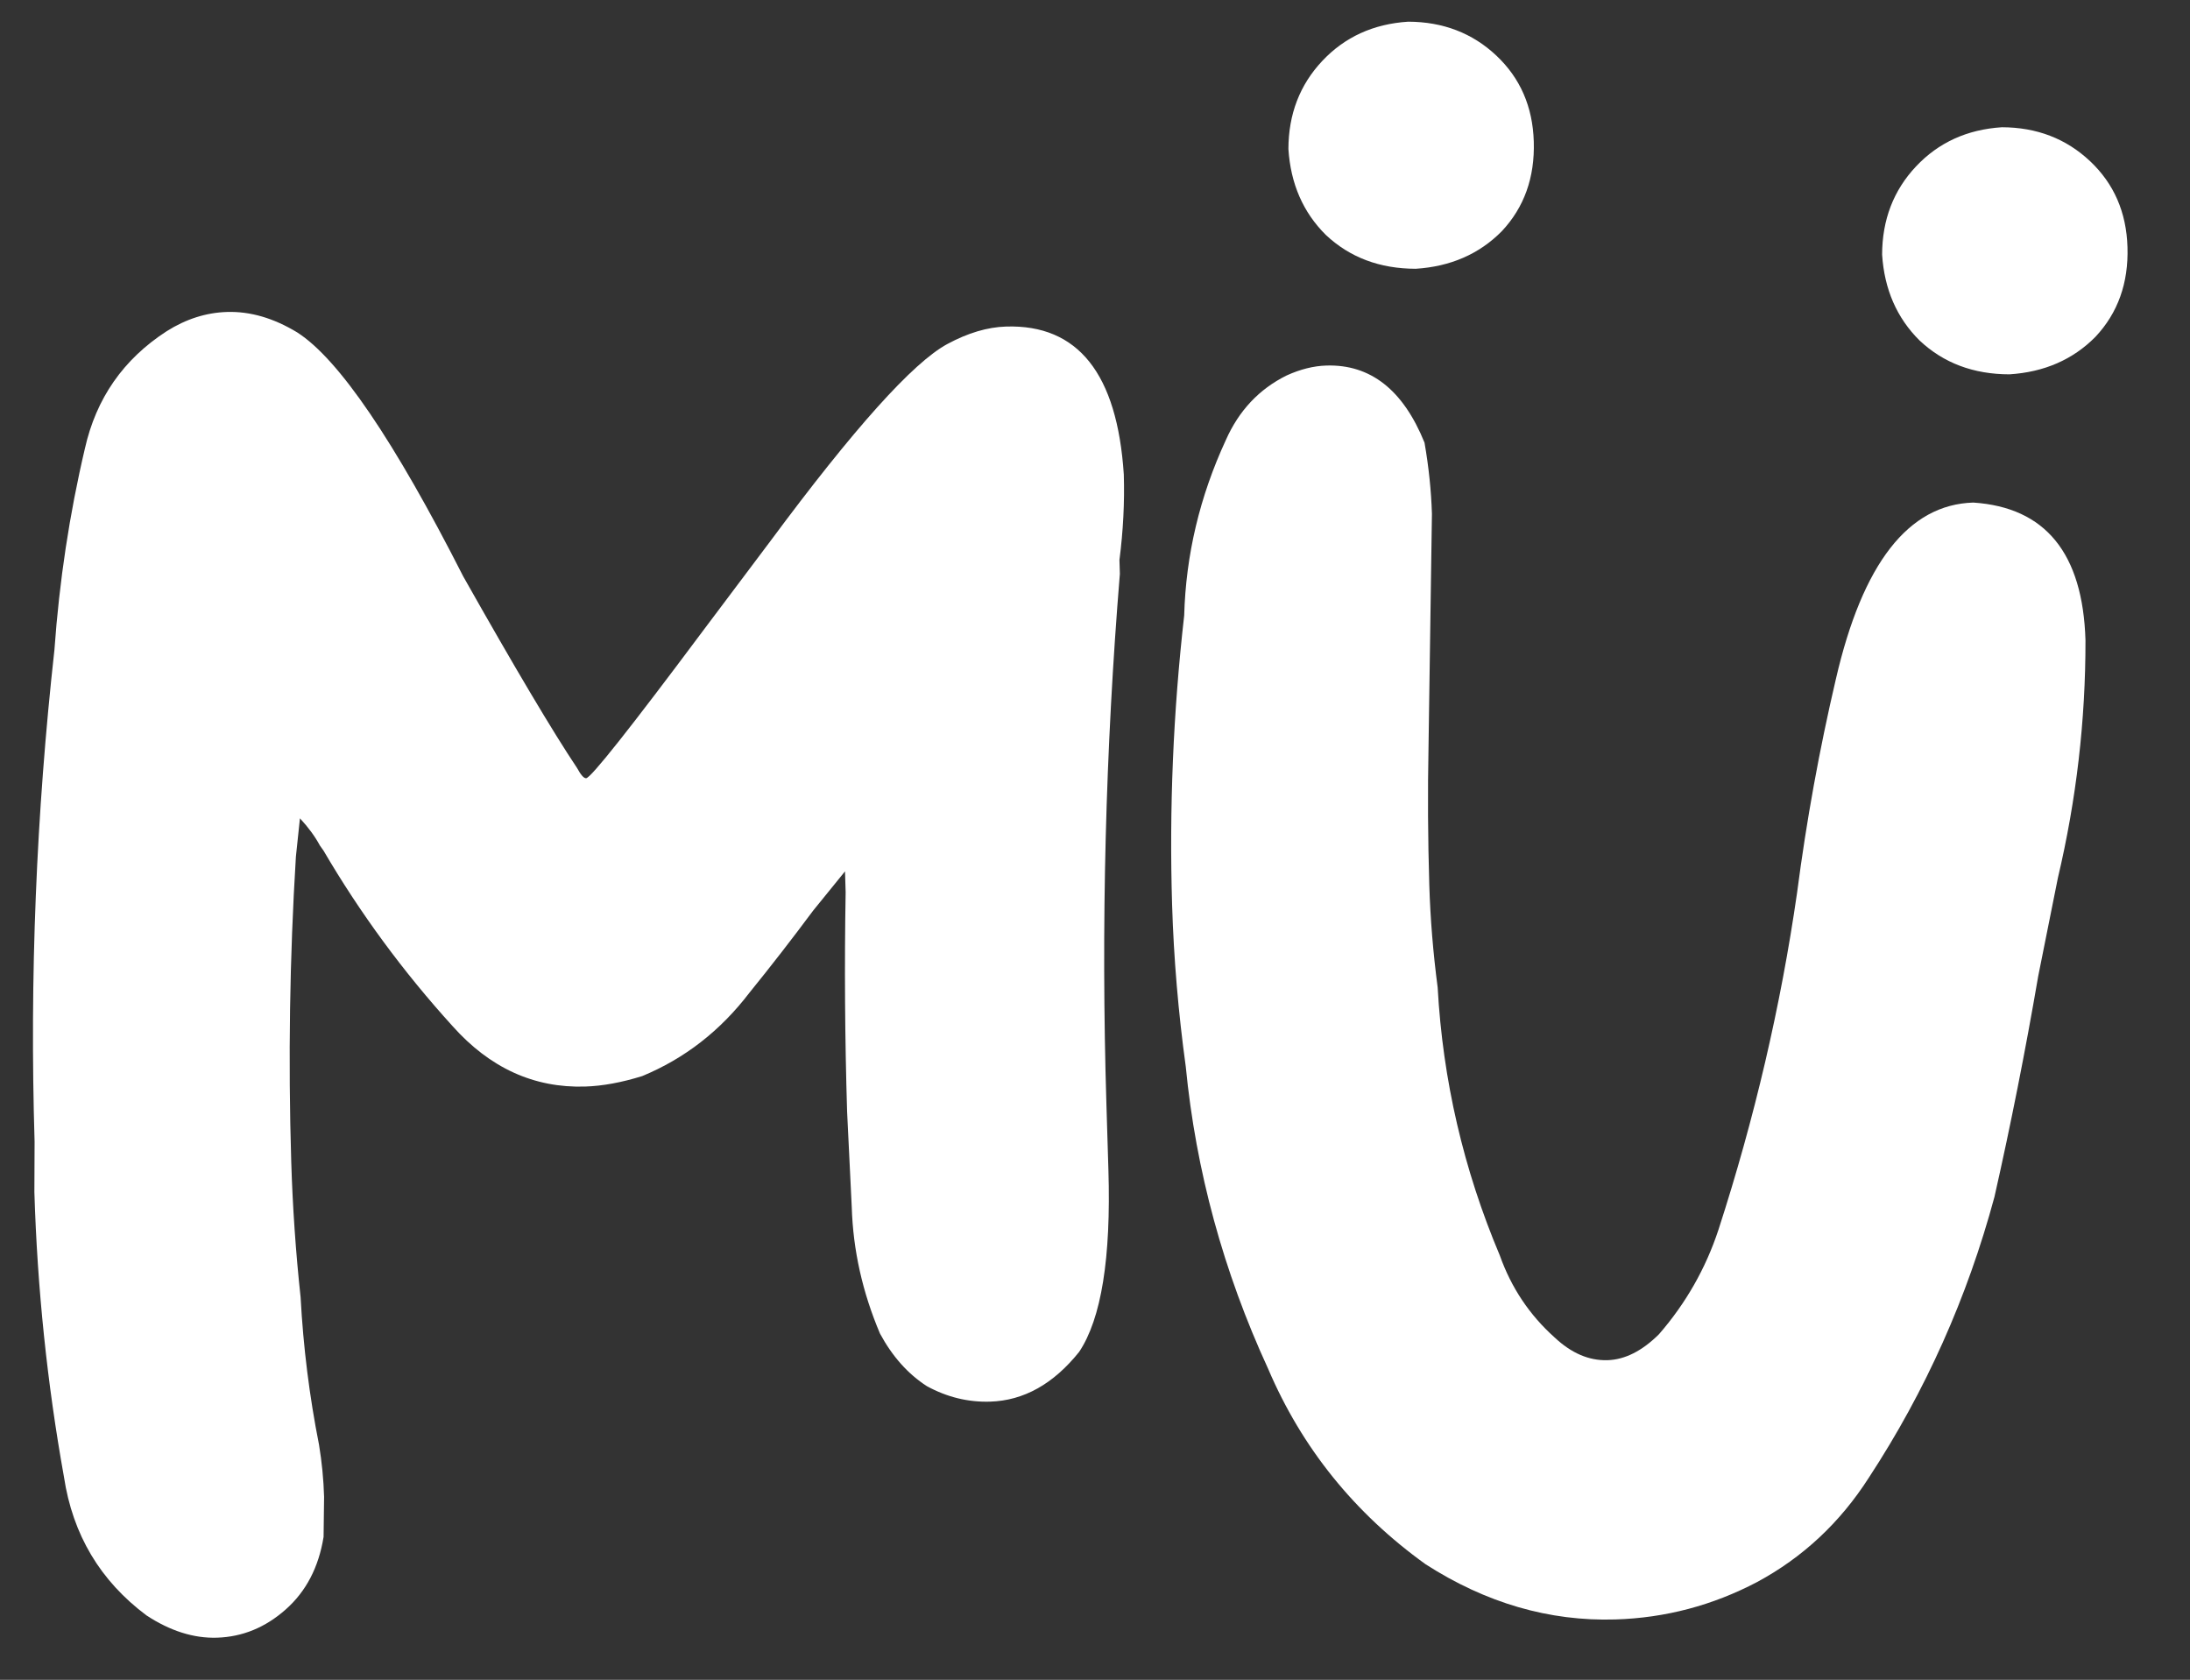
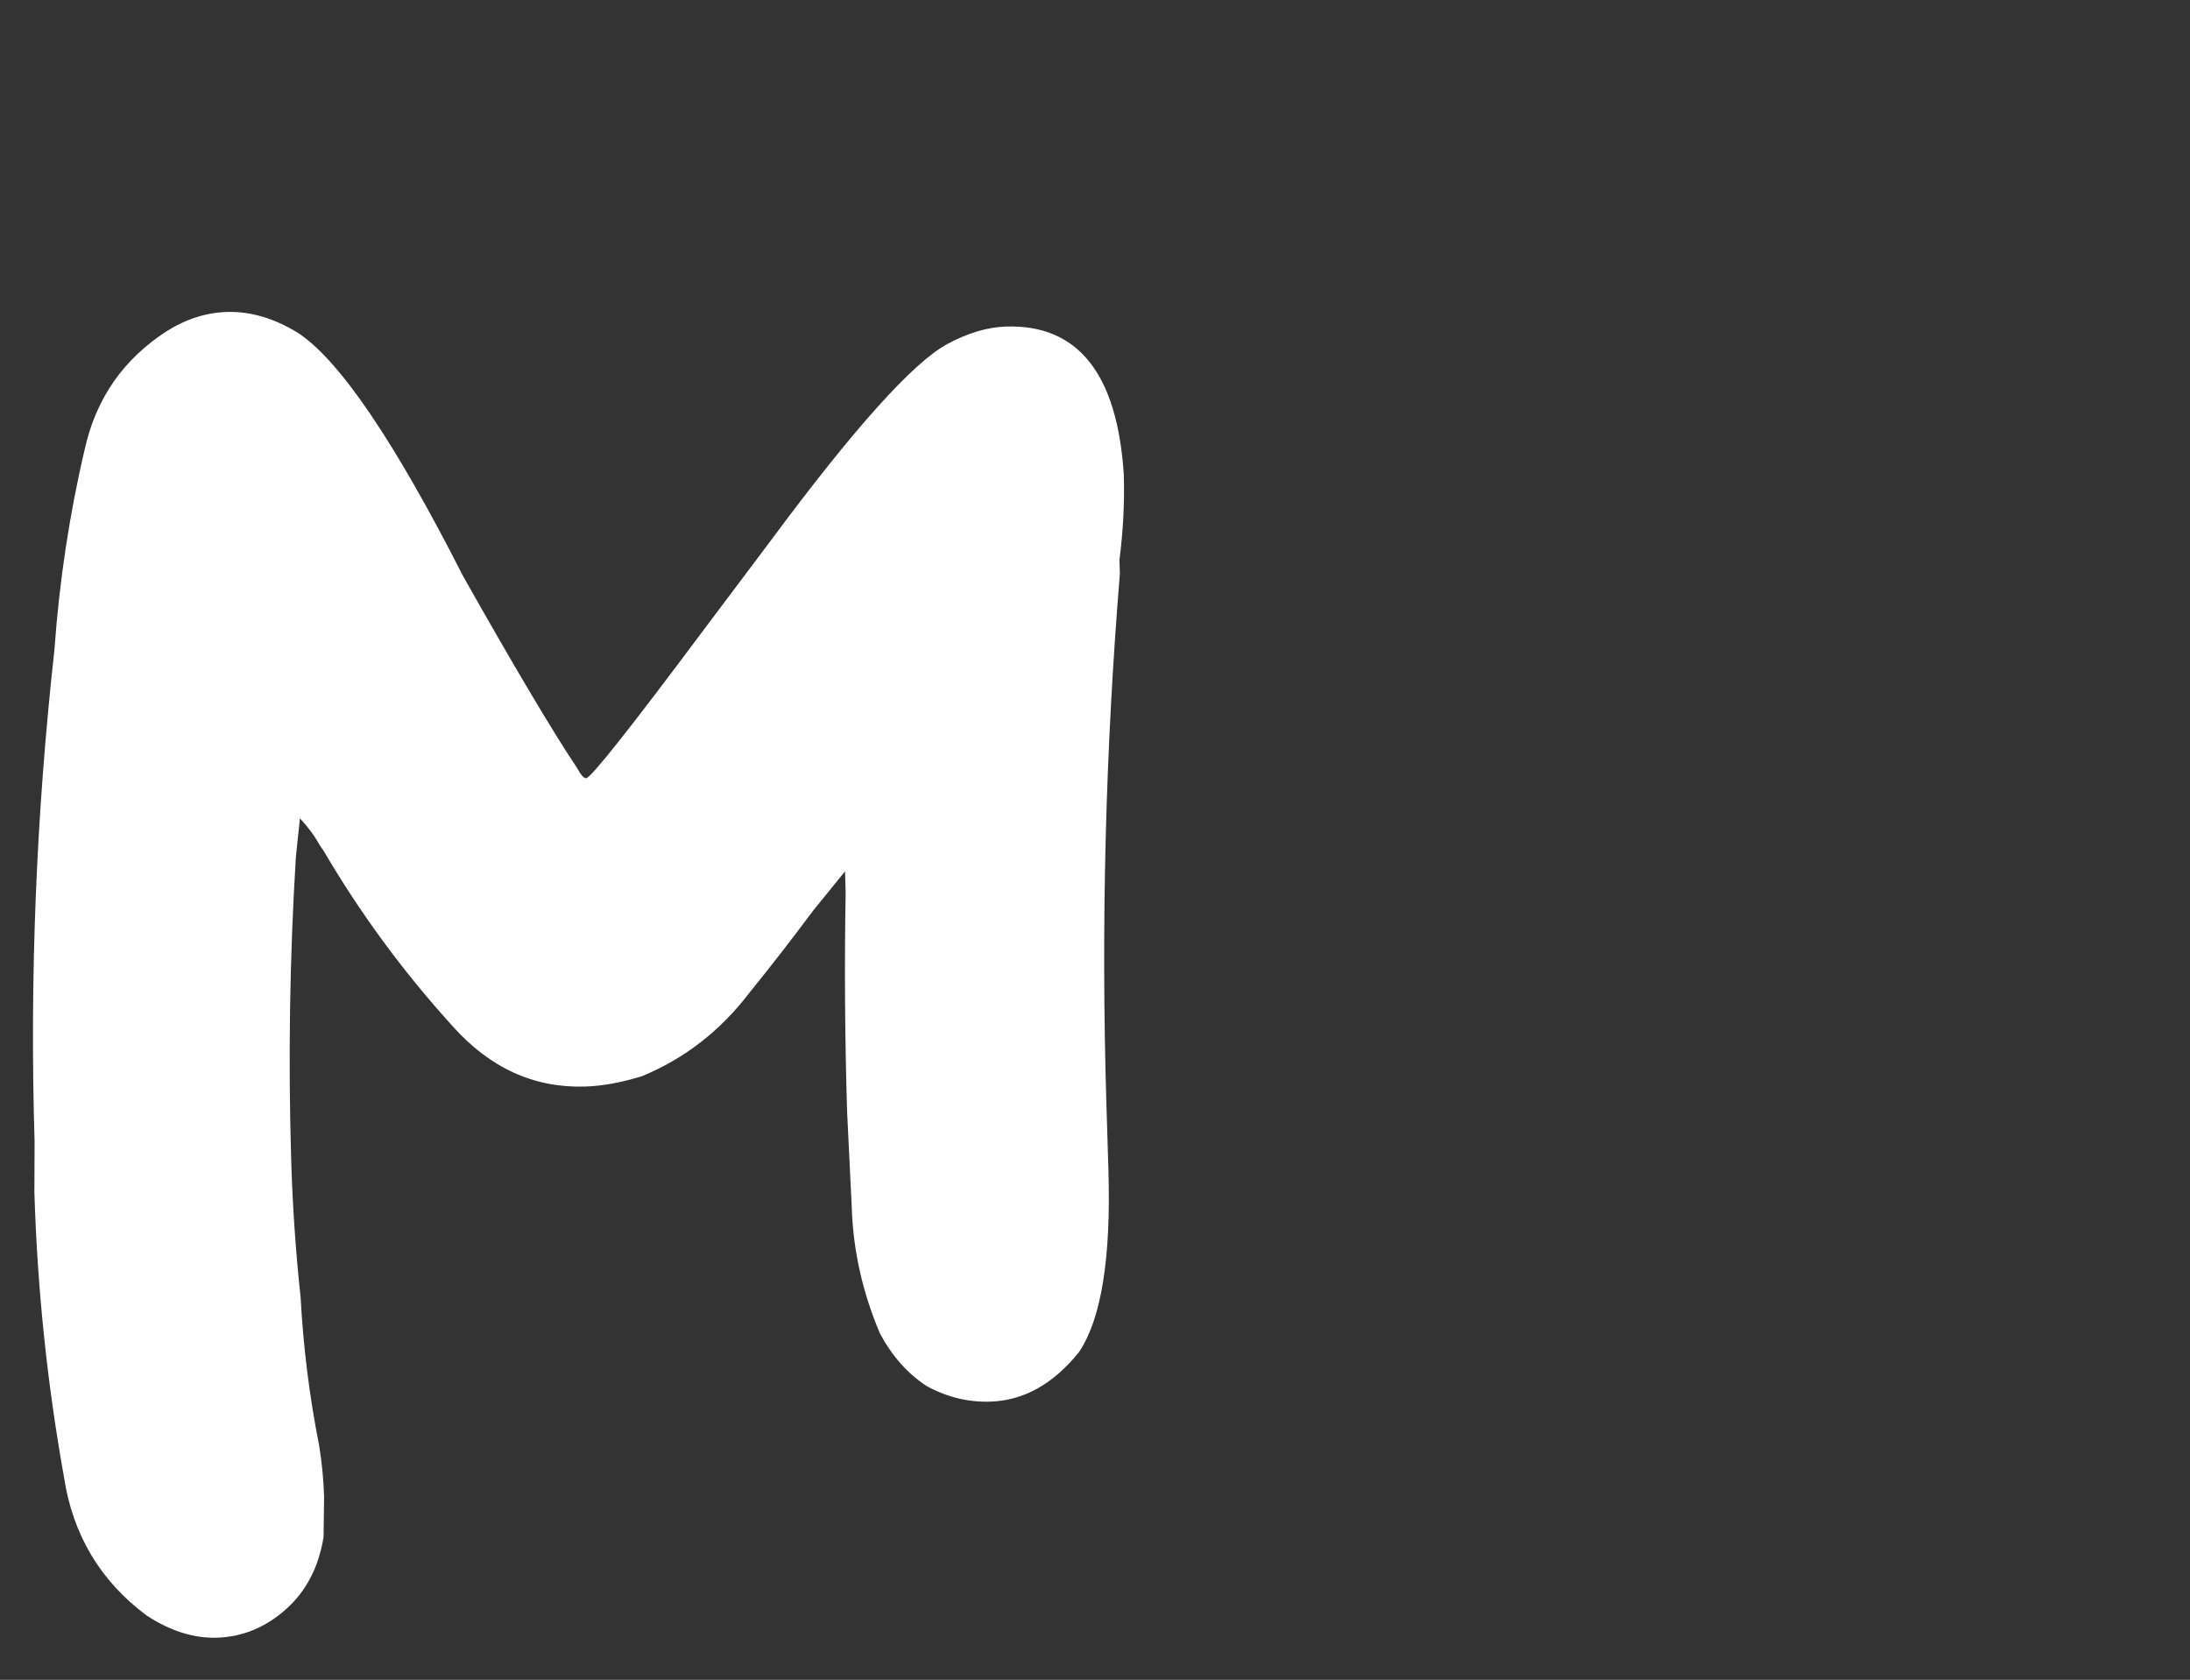
<svg xmlns="http://www.w3.org/2000/svg" width="73" height="56" viewBox="0 0 73 56" fill="none">
  <rect x="0" y="0" width="73" height="56" fill="#333333" stroke="none" />
-   <path d="M53.847 53.987C51.643 54.054 49.534 53.441 47.521 52.148C45.146 50.44 43.396 48.267 42.271 45.631C40.778 42.386 39.863 39.027 39.525 35.554C39.276 33.742 39.125 31.947 39.07 30.168C38.972 26.958 39.107 23.741 39.473 20.517C39.528 18.503 39.991 16.553 40.862 14.669C41.297 13.688 41.972 12.97 42.887 12.517C43.345 12.309 43.787 12.199 44.212 12.186C45.682 12.141 46.773 12.998 47.484 14.757C47.625 15.566 47.707 16.357 47.731 17.13L47.618 24.856C47.587 26.405 47.596 27.953 47.643 29.5C47.677 30.621 47.77 31.761 47.922 32.917C48.093 36.008 48.784 38.987 49.994 41.853C50.375 42.926 50.983 43.836 51.819 44.585C52.377 45.11 52.965 45.363 53.584 45.344C54.164 45.326 54.736 45.038 55.299 44.479C56.197 43.445 56.858 42.283 57.283 40.993C58.486 37.279 59.359 33.536 59.902 29.765C60.216 27.355 60.647 24.981 61.195 22.642C62.084 18.783 63.611 16.82 65.776 16.754C68.181 16.913 69.428 18.443 69.516 21.343C69.52 24.014 69.213 26.655 68.596 29.268L67.941 32.539C67.514 35.029 67.028 37.483 66.482 39.899C65.578 43.256 64.183 46.376 62.296 49.259C61.336 50.759 60.094 51.919 58.57 52.74C57.085 53.521 55.51 53.936 53.847 53.987ZM66.981 12.479C65.781 12.477 64.783 12.101 63.986 11.351C63.228 10.6 62.811 9.645 62.737 8.486C62.741 7.325 63.117 6.345 63.867 5.548C64.617 4.751 65.571 4.316 66.73 4.242C67.892 4.245 68.871 4.622 69.668 5.372C70.465 6.122 70.881 7.077 70.916 8.237C70.953 9.435 70.596 10.433 69.847 11.23C69.096 11.989 68.141 12.405 66.981 12.479Z" fill="white" />
-   <path d="M44.196 7.833C44.993 8.582 45.991 8.958 47.191 8.96C48.35 8.886 49.305 8.47 50.056 7.712C50.806 6.915 51.163 5.917 51.126 4.718C51.091 3.558 50.675 2.603 49.878 1.853C49.081 1.103 48.102 0.727 46.94 0.723C45.781 0.797 44.827 1.233 44.077 2.03C43.327 2.827 42.95 3.806 42.947 4.967C43.021 6.126 43.437 7.081 44.196 7.833Z" fill="white" />
  <path d="M7.23 54.595C6.457 54.619 5.675 54.371 4.885 53.854C3.341 52.701 2.423 51.161 2.132 49.235C1.572 46.116 1.244 42.952 1.146 39.742L1.153 38.059C0.986 32.606 1.207 27.141 1.814 21.665C1.977 19.376 2.315 17.14 2.829 14.957C3.204 13.281 4.112 11.976 5.555 11.042C6.2 10.635 6.871 10.421 7.567 10.4C8.341 10.376 9.122 10.604 9.91 11.083C11.292 11.97 13.136 14.681 15.442 19.217C17.161 22.262 18.425 24.391 19.237 25.605C19.36 25.833 19.46 25.946 19.537 25.944C19.692 25.939 20.997 24.293 23.451 21.005L25.683 18.034C28.471 14.272 30.437 12.083 31.579 11.468C32.265 11.098 32.917 10.905 33.536 10.886C35.933 10.812 37.241 12.456 37.46 15.817C37.488 16.745 37.44 17.695 37.315 18.667L37.329 19.131C36.849 24.99 36.7 30.878 36.88 36.795L36.947 39C37.037 41.939 36.711 43.961 35.971 45.068C35.113 46.139 34.124 46.692 33.002 46.726C32.268 46.748 31.566 46.576 30.896 46.21C30.265 45.803 29.744 45.219 29.333 44.457C28.75 43.082 28.436 41.678 28.392 40.248L28.237 37.059C28.163 34.623 28.146 32.184 28.188 29.744L28.167 29.048L27.104 30.358C26.397 31.309 25.689 32.221 24.981 33.094C24.013 34.362 22.822 35.288 21.407 35.873C20.717 36.088 20.082 36.204 19.502 36.222C17.801 36.274 16.329 35.602 15.086 34.208C13.444 32.4 12.01 30.451 10.785 28.359L10.664 28.188C10.5 27.884 10.278 27.581 9.998 27.28L9.863 28.561C9.656 31.935 9.604 35.324 9.708 38.727C9.754 40.235 9.858 41.741 10.02 43.246C10.109 44.908 10.314 46.547 10.634 48.163C10.729 48.74 10.786 49.319 10.803 49.899L10.786 51.235C10.623 52.247 10.203 53.053 9.524 53.654C8.846 54.255 8.081 54.569 7.23 54.595Z" fill="white" />
</svg>